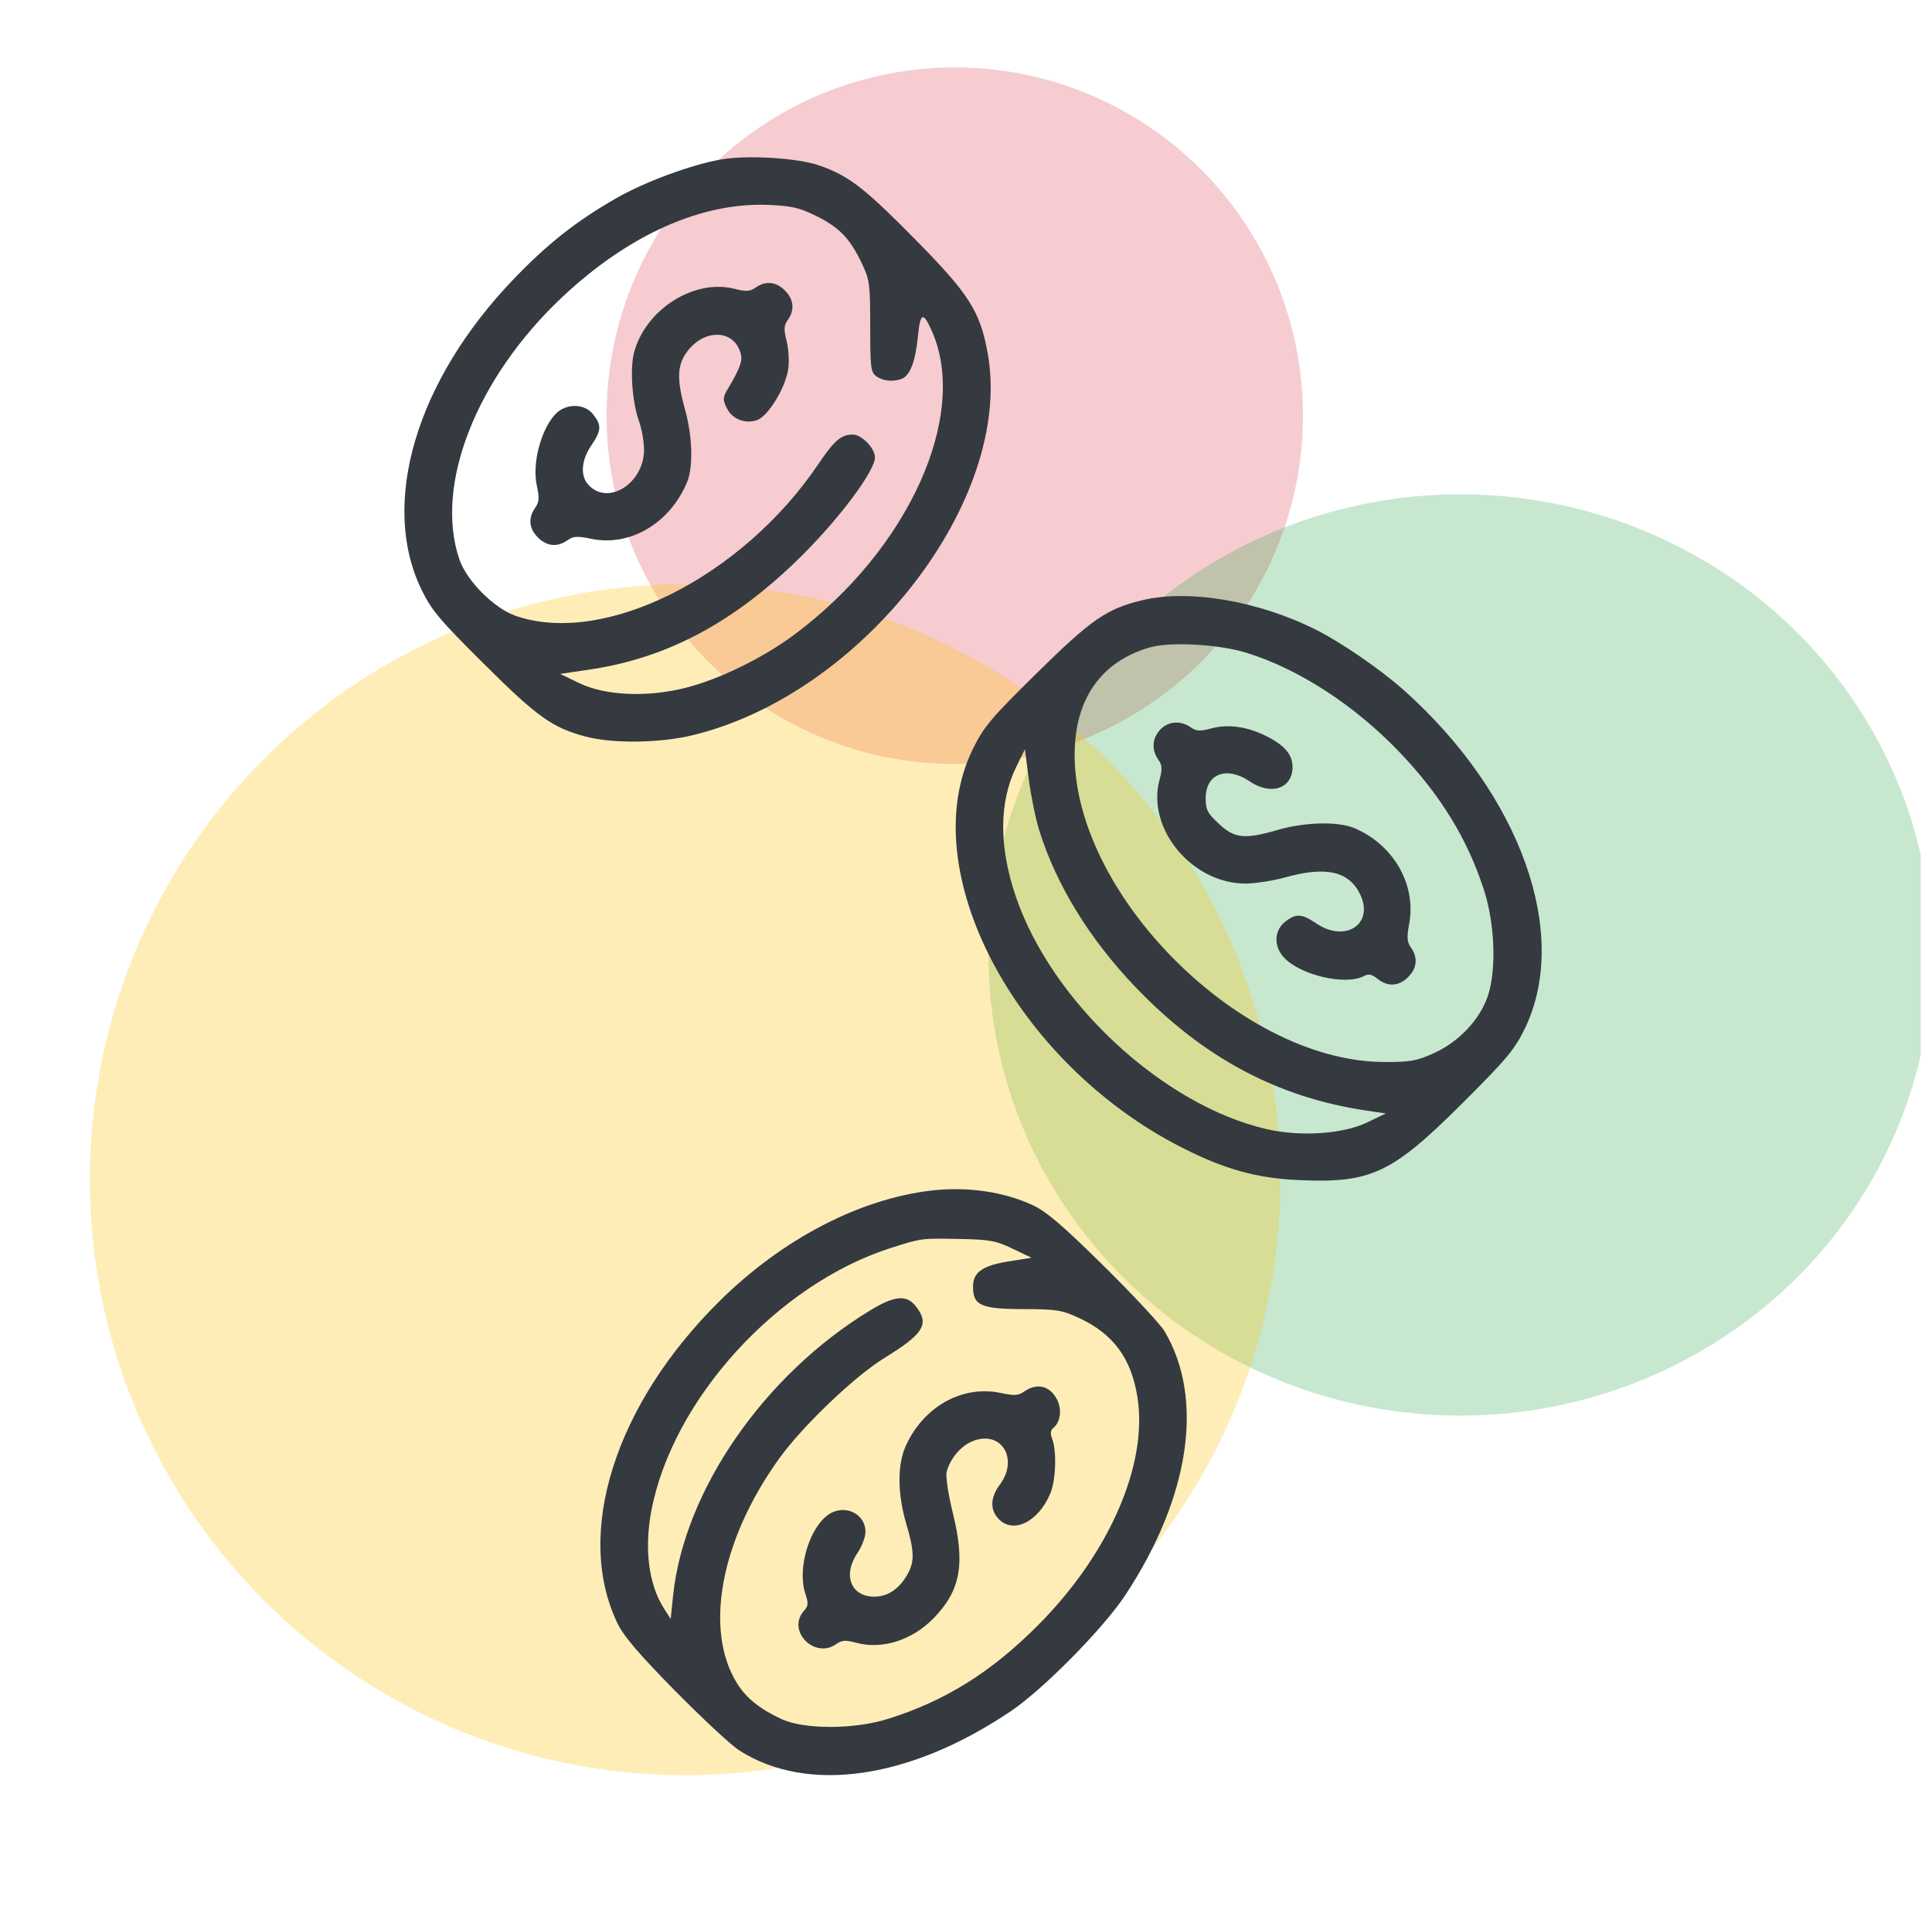
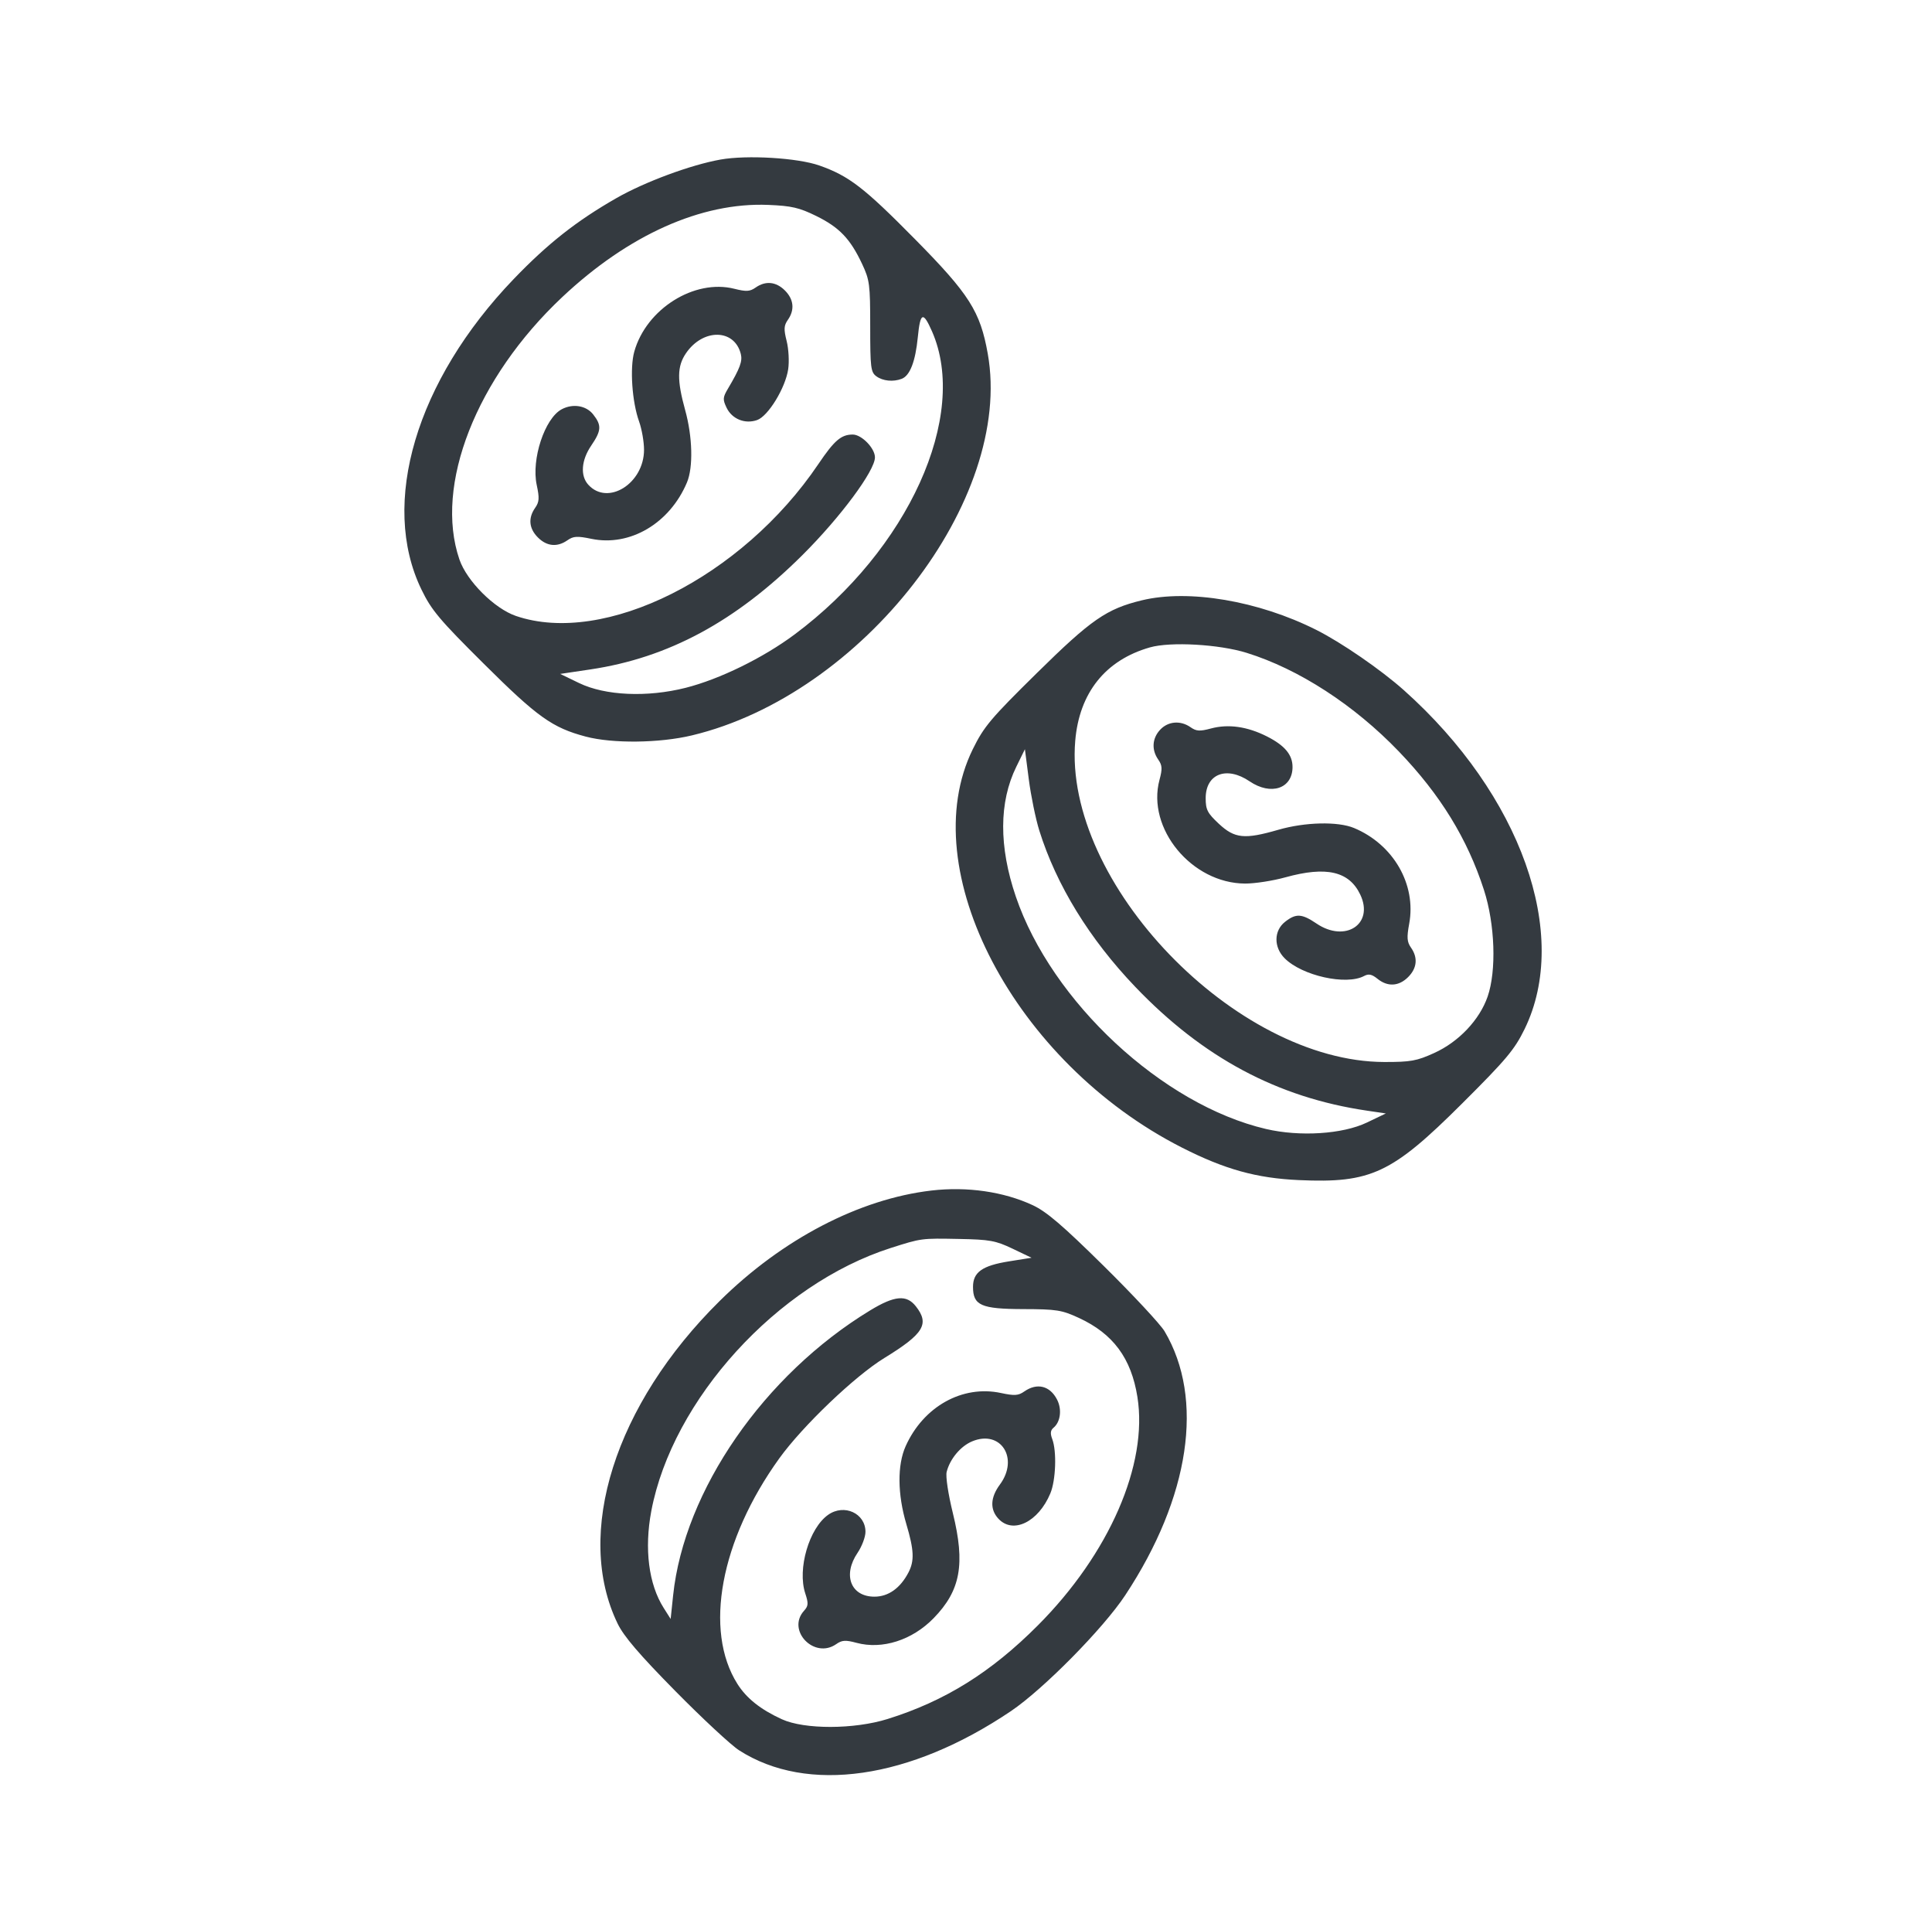
<svg xmlns="http://www.w3.org/2000/svg" width="86" height="85" viewBox="0 0 86 85" fill="none">
  <g clip-path="url(#clip0_619_3694)">
-     <circle cx="42.5" cy="18.5" r="15.5" fill="#DC3545" fill-opacity="0.25" />
-     <ellipse cx="65" cy="42.5" rx="21" ry="20.5" fill="#28A745" fill-opacity="0.26" />
-     <circle cx="30.5" cy="52.5" r="26.5" fill="#FFC107" fill-opacity="0.29" />
    <path fill-rule="evenodd" clip-rule="evenodd" d="M32.071 7.101C30.742 7.338 28.693 8.098 27.431 8.821C25.654 9.839 24.379 10.844 22.864 12.421C18.523 16.942 16.901 22.404 18.76 26.236C19.206 27.157 19.561 27.579 21.541 29.545C23.925 31.915 24.587 32.387 26.073 32.781C27.264 33.097 29.355 33.074 30.799 32.728C38.395 30.911 45.125 22.232 43.969 15.743C43.634 13.859 43.148 13.094 40.728 10.643C38.462 8.346 37.788 7.828 36.471 7.365C35.505 7.025 33.254 6.89 32.071 7.101ZM36.337 9.614C37.361 10.118 37.847 10.625 38.371 11.738C38.711 12.459 38.736 12.652 38.736 14.529C38.736 16.363 38.761 16.564 39.009 16.746C39.298 16.958 39.759 17.004 40.138 16.859C40.505 16.718 40.748 16.09 40.855 15.007C40.964 13.894 41.089 13.843 41.487 14.747C43.136 18.501 40.43 24.466 35.368 28.237C33.967 29.281 32.031 30.228 30.518 30.611C28.806 31.043 26.941 30.96 25.781 30.4L24.936 29.992L26.274 29.793C29.751 29.276 32.751 27.658 35.725 24.697C37.412 23.017 38.947 20.949 38.947 20.354C38.947 19.948 38.354 19.339 37.959 19.339C37.443 19.339 37.139 19.6 36.427 20.655C33.029 25.688 26.908 28.759 22.965 27.412C22.006 27.084 20.778 25.857 20.45 24.898C19.322 21.602 21.194 16.827 25.026 13.223C27.975 10.45 31.222 8.997 34.198 9.119C35.239 9.162 35.577 9.24 36.337 9.614ZM33.634 12.798C33.379 12.976 33.218 12.985 32.689 12.852C30.907 12.403 28.767 13.748 28.234 15.65C28.031 16.374 28.134 17.882 28.448 18.758C28.569 19.097 28.668 19.663 28.668 20.016C28.668 21.518 27.053 22.529 26.186 21.571C25.823 21.171 25.875 20.481 26.316 19.833C26.773 19.161 26.787 18.93 26.404 18.443C26.092 18.046 25.498 17.95 25.002 18.215C24.246 18.62 23.646 20.439 23.891 21.582C24.017 22.168 24.005 22.34 23.82 22.603C23.502 23.057 23.546 23.522 23.944 23.919C24.341 24.317 24.806 24.361 25.259 24.044C25.523 23.859 25.695 23.849 26.325 23.98C28.044 24.336 29.813 23.292 30.58 21.468C30.862 20.797 30.828 19.436 30.498 18.247C30.131 16.921 30.139 16.303 30.533 15.724C31.291 14.61 32.693 14.627 32.976 15.753C33.057 16.076 32.941 16.389 32.399 17.305C32.173 17.686 32.167 17.779 32.343 18.146C32.585 18.65 33.163 18.884 33.702 18.694C34.193 18.522 34.96 17.269 35.085 16.432C35.136 16.093 35.105 15.529 35.017 15.179C34.883 14.649 34.893 14.489 35.071 14.234C35.382 13.79 35.335 13.323 34.94 12.928C34.545 12.533 34.078 12.486 33.634 12.798ZM50.825 26.717C49.258 27.097 48.572 27.572 46.154 29.954C44.098 31.978 43.797 32.336 43.302 33.343C40.663 38.708 45.167 47.288 52.606 51.069C54.52 52.042 55.93 52.434 57.822 52.519C61.026 52.663 61.958 52.226 65.081 49.113C67.046 47.156 67.416 46.715 67.864 45.8C69.92 41.592 67.705 35.372 62.493 30.718C61.469 29.805 59.714 28.596 58.591 28.032C56.015 26.737 52.909 26.212 50.825 26.717ZM55.493 29.054C57.815 29.776 60.277 31.372 62.267 33.443C64.114 35.366 65.318 37.325 66.056 39.607C66.548 41.129 66.619 43.199 66.219 44.353C65.86 45.388 64.934 46.367 63.843 46.862C63.063 47.217 62.794 47.265 61.618 47.263C54.996 47.248 47.332 39.287 47.862 32.973C48.041 30.833 49.207 29.375 51.188 28.811C52.106 28.55 54.266 28.672 55.493 29.054ZM51.645 32.473C51.286 32.855 51.252 33.367 51.556 33.802C51.736 34.059 51.746 34.215 51.614 34.703C51.031 36.868 53.048 39.313 55.425 39.322C55.853 39.324 56.66 39.199 57.219 39.044C59.041 38.539 60.057 38.775 60.551 39.815C61.173 41.124 59.885 41.971 58.599 41.099C57.946 40.657 57.687 40.643 57.202 41.025C56.699 41.42 56.692 42.155 57.185 42.648C57.963 43.426 59.924 43.862 60.722 43.435C60.923 43.327 61.067 43.358 61.318 43.561C61.769 43.926 62.267 43.898 62.681 43.484C63.078 43.087 63.123 42.622 62.808 42.173C62.63 41.918 62.615 41.723 62.728 41.111C63.052 39.361 62.027 37.583 60.274 36.85C59.554 36.55 58.094 36.584 56.901 36.929C55.401 37.363 54.961 37.319 54.258 36.664C53.747 36.187 53.669 36.036 53.669 35.523C53.669 34.436 54.602 34.078 55.624 34.772C56.575 35.418 57.535 35.097 57.535 34.133C57.535 33.59 57.188 33.175 56.398 32.775C55.525 32.333 54.677 32.212 53.905 32.42C53.406 32.554 53.252 32.545 52.995 32.364C52.549 32.052 51.999 32.097 51.645 32.473ZM46.264 36.966C47.024 39.391 48.496 41.788 50.535 43.919C53.546 47.068 56.867 48.843 60.844 49.428L61.689 49.553L60.844 49.958C59.763 50.475 57.861 50.597 56.353 50.244C51.746 49.167 46.811 44.583 45.217 39.899C44.46 37.675 44.467 35.697 45.238 34.126L45.622 33.343L45.795 34.681C45.89 35.416 46.101 36.444 46.264 36.966ZM41.464 52.983C38.252 53.358 34.826 55.143 32.041 57.893C27.371 62.503 25.552 68.251 27.493 72.258C27.768 72.825 28.462 73.636 30.06 75.257C31.264 76.479 32.542 77.666 32.899 77.895C35.937 79.844 40.504 79.185 45.002 76.15C46.444 75.177 49.112 72.472 50.088 70.994C52.968 66.632 53.62 62.252 51.838 59.246C51.653 58.934 50.435 57.627 49.132 56.341C47.295 54.529 46.583 53.92 45.963 53.632C44.672 53.033 43.049 52.799 41.464 52.983ZM45.072 55.571L45.917 55.975L44.903 56.137C43.722 56.327 43.312 56.619 43.312 57.271C43.312 58.095 43.672 58.255 45.544 58.26C47.035 58.264 47.262 58.3 48.03 58.655C49.55 59.358 50.355 60.445 50.63 62.169C51.11 65.171 49.377 69.149 46.199 72.336C44.115 74.427 42.063 75.705 39.51 76.502C38.019 76.968 35.807 76.973 34.801 76.512C33.857 76.08 33.229 75.581 32.825 74.941C31.321 72.559 32.067 68.543 34.689 64.903C35.728 63.461 38.05 61.243 39.363 60.438C41.121 59.36 41.388 58.923 40.767 58.135C40.353 57.609 39.823 57.656 38.736 58.316C34.012 61.185 30.455 66.328 29.963 71.002L29.853 72.05L29.541 71.557C28.874 70.505 28.674 68.929 28.992 67.245C29.932 62.282 34.603 57.153 39.651 55.54C41.016 55.105 41.009 55.105 42.679 55.138C44.059 55.164 44.32 55.212 45.072 55.571ZM45.593 61.927C45.328 62.112 45.158 62.123 44.556 61.994C42.841 61.627 41.105 62.595 40.313 64.362C39.938 65.2 39.949 66.496 40.344 67.827C40.688 68.984 40.709 69.462 40.439 69.981C40.074 70.681 39.544 71.058 38.924 71.058C37.871 71.058 37.501 70.097 38.173 69.107C38.366 68.822 38.525 68.402 38.525 68.173C38.525 67.349 37.579 66.914 36.868 67.412C36.016 68.008 35.486 69.824 35.845 70.912C35.992 71.356 35.984 71.471 35.792 71.683C35 72.558 36.246 73.853 37.223 73.17C37.48 72.99 37.636 72.98 38.125 73.112C39.272 73.421 40.605 72.995 41.559 72.016C42.76 70.782 42.974 69.61 42.414 67.335C42.206 66.488 42.089 65.707 42.139 65.505C42.285 64.928 42.759 64.36 43.273 64.146C44.546 63.614 45.372 64.899 44.509 66.068C44.082 66.646 44.06 67.177 44.444 67.59C45.094 68.287 46.223 67.735 46.755 66.46C46.999 65.876 47.044 64.584 46.84 64.047C46.743 63.792 46.759 63.654 46.897 63.539C47.208 63.281 47.278 62.719 47.052 62.284C46.734 61.669 46.161 61.529 45.593 61.927Z" fill="#343A40" />
  </g>
  <defs>
    <clipPath id="clip0_619_3694">
      <rect width="85" height="85" fill="white" transform="translate(0.5)" />
    </clipPath>
  </defs>
</svg>